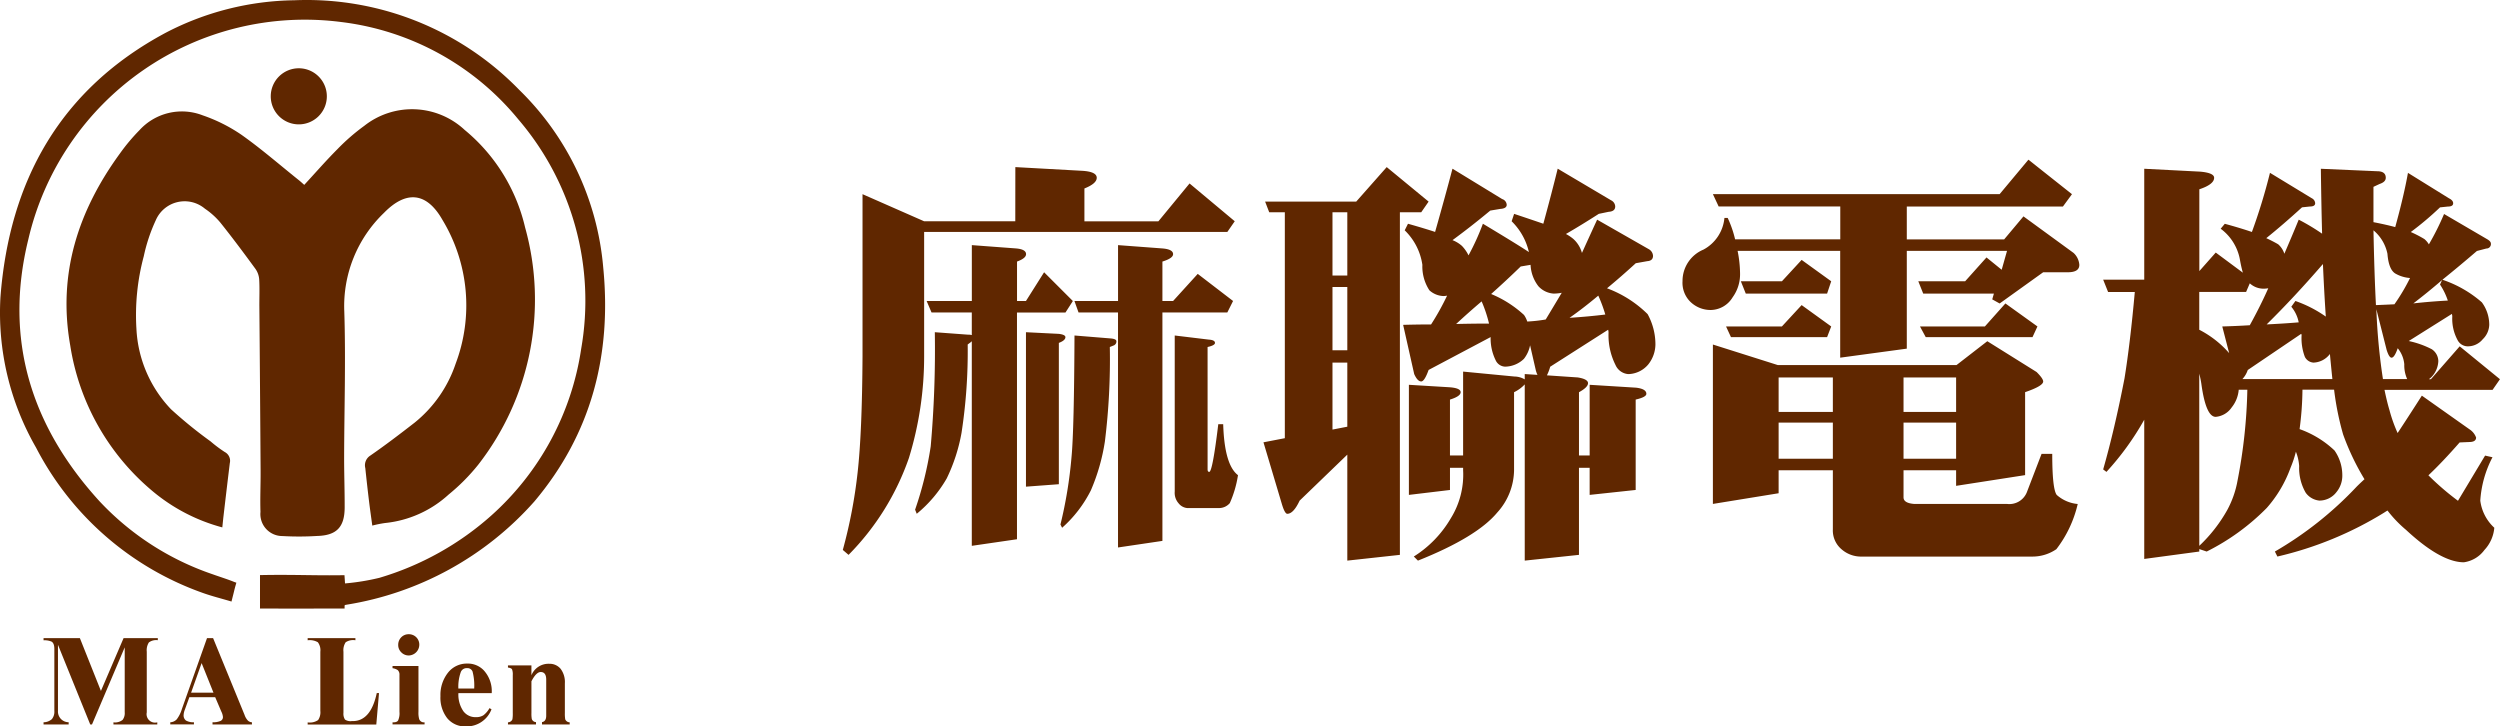
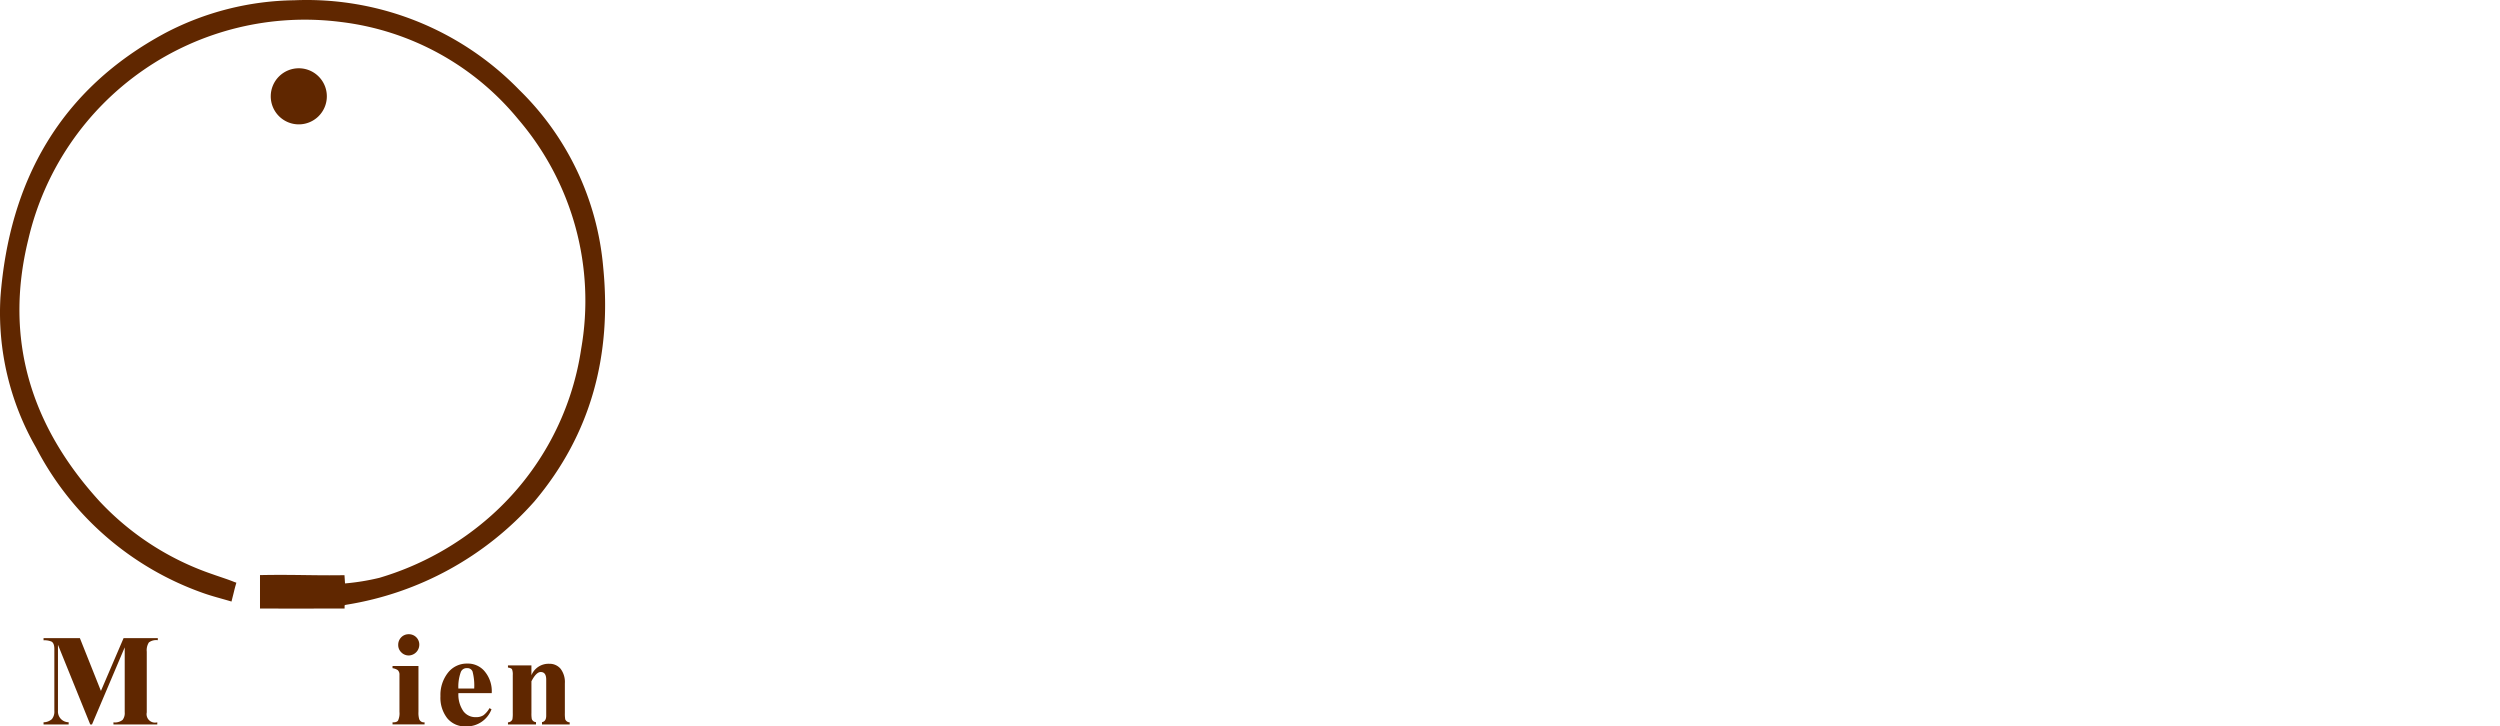
<svg xmlns="http://www.w3.org/2000/svg" width="213.945" height="62.168" viewBox="0 0 213.945 62.168">
  <g id="组_2" data-name="组 2" transform="translate(-2154 -470)">
    <g id="组_3" data-name="组 3" transform="translate(2100.636 438.035)">
      <g id="组_1" data-name="组 1" transform="translate(53.342 31.975)">
-         <path id="路径_1" data-name="路径 1" d="M125.32,122.792c.956-1.036,1.863-2.078,2.837-3.054a17.6,17.6,0,0,1,2.3-2,6.6,6.6,0,0,1,8.591.351,15.307,15.307,0,0,1,5.174,8.353,22.991,22.991,0,0,1-4.016,20.3,16.9,16.9,0,0,1-2.532,2.551,9.463,9.463,0,0,1-5.44,2.436,9.55,9.55,0,0,0-1.091.22c-.088-.65-.191-1.358-.277-2.067q-.173-1.426-.321-2.855a.976.976,0,0,1,.418-1.062c1.3-.9,2.555-1.857,3.8-2.824a10.933,10.933,0,0,0,3.512-5.042,14.129,14.129,0,0,0-1.121-12.3c-1.347-2.379-3.1-2.57-5.014-.609a11.052,11.052,0,0,0-3.393,8.442c.134,4.183-.005,8.374-.014,12.562,0,1.4.051,2.8.046,4.206-.006,1.693-.7,2.4-2.384,2.438a25.062,25.062,0,0,1-2.942.006,1.879,1.879,0,0,1-1.879-2.065c-.04-1.164.018-2.33.011-3.5q-.046-7.021-.106-14.041c-.006-.781.03-1.563-.014-2.341a1.792,1.792,0,0,0-.317-.911c-.977-1.337-1.967-2.666-3-3.958a6.388,6.388,0,0,0-1.331-1.2,2.69,2.69,0,0,0-4.2.984,14.431,14.431,0,0,0-1.03,3.087,19.365,19.365,0,0,0-.628,6.219,10.7,10.7,0,0,0,2.961,6.876,37.608,37.608,0,0,0,3.379,2.745,11.192,11.192,0,0,0,1.218.914.847.847,0,0,1,.433.949q-.272,2.233-.532,4.468c-.039.331-.071.662-.11,1.034a15.548,15.548,0,0,1-5.992-3.122,20.3,20.3,0,0,1-7.027-12.478c-1.076-6.117.689-11.514,4.274-16.422a16.425,16.425,0,0,1,1.647-1.962,4.911,4.911,0,0,1,5.417-1.28,13.809,13.809,0,0,1,3.3,1.651c1.691,1.193,3.259,2.559,4.877,3.855C124.971,122.473,125.127,122.622,125.32,122.792Z" transform="translate(-99.261 -106.98)" fill="#602700" />
        <path id="路径_2" data-name="路径 2" d="M73.176,83.444c-.858-.257-1.708-.464-2.524-.762a25.741,25.741,0,0,1-14.2-12.406A23.154,23.154,0,0,1,53.4,57.428c.758-9.987,5.12-17.836,14.161-22.668a24.465,24.465,0,0,1,10.967-2.772A25.359,25.359,0,0,1,97.793,39.65a24.1,24.1,0,0,1,7.191,15.173c.742,7.482-1,14.255-5.891,20.058a27.234,27.234,0,0,1-16.081,8.835c-.159.04-.159-.013-.159.227v.1h-.328c-2.038,0-4.073.008-6.111,0h-.8V81.181c2.811-.061,4.826.053,7.23.006l.046.707a19.809,19.809,0,0,0,2.947-.482,25.1,25.1,0,0,0,9.6-5.355A23.8,23.8,0,0,0,103.1,61.82a23.85,23.85,0,0,0-5.38-19.64,23.209,23.209,0,0,0-15.137-8.328A24.293,24.293,0,0,0,55.784,52.469c-2.1,8.533.244,15.975,6.088,22.384A23.7,23.7,0,0,0,71.533,81.1c.537.195,1.319.439,1.85.657.09.037.21.073.21.073s-.124.416-.19.7S73.263,83.079,73.176,83.444Z" transform="translate(-53.342 -31.975)" fill="#602700" />
        <path id="路径_3" data-name="路径 3" d="M265.245,89.437a2.4,2.4,0,1,1,2.438-2.355,2.4,2.4,0,0,1-2.438,2.355Z" transform="translate(-239.691 -78.804)" fill="#602700" />
      </g>
      <g id="组_2-2" data-name="组 2" transform="translate(57.088 86.251)">
        <path id="路径_4" data-name="路径 4" d="M96.977,525.577a1.04,1.04,0,0,0-.763.191,1.238,1.238,0,0,0-.181.793v5.191a.725.725,0,0,0,.9.853v.181H93.182v-.181a1.029,1.029,0,0,0,.783-.211.94.94,0,0,0,.181-.653v-5.553l-2.8,6.6h-.151l-2.761-6.818v5.653a.916.916,0,0,0,.914.974v.191H87.2V532.6a1.089,1.089,0,0,0,.713-.271.992.992,0,0,0,.211-.7v-5.3q0-.492-.241-.633a1.55,1.55,0,0,0-.683-.111V525.4h3.11l1.8,4.518,1.938-4.518H96.98Z" transform="translate(-87.197 -525.075)" fill="#602700" />
-         <path id="路径_5" data-name="路径 5" d="M192.229,532.786h-3.374V532.6a1.611,1.611,0,0,0,.7-.121.354.354,0,0,0,.191-.341,1.289,1.289,0,0,0-.141-.462l-.522-1.225h-2.209l-.392,1.084a1.409,1.409,0,0,0-.1.432.547.547,0,0,0,.2.482,1.288,1.288,0,0,0,.683.151v.181H185.24V532.6a.809.809,0,0,0,.552-.251,2.776,2.776,0,0,0,.442-.884l2.149-6.065h.522l2.691,6.567a1.334,1.334,0,0,0,.291.492.535.535,0,0,0,.341.141Zm-3.293-2.721-1.014-2.53-.9,2.53Z" transform="translate(-174.392 -525.075)" fill="#602700" />
-         <path id="路径_6" data-name="路径 6" d="M297.59,530.1l-.231,2.691h-5.874v-.181a1.247,1.247,0,0,0,.894-.2,1.169,1.169,0,0,0,.191-.783v-5.061a1.142,1.142,0,0,0-.211-.813,1.385,1.385,0,0,0-.874-.171V525.4h4.087v.181a1.171,1.171,0,0,0-.833.171,1.228,1.228,0,0,0-.191.813v5.221a.929.929,0,0,0,.131.582.833.833,0,0,0,.572.131h.09q1.546,0,2.058-2.4Z" transform="translate(-268.88 -525.075)" fill="#602700" />
        <path id="路径_7" data-name="路径 7" d="M359.873,530.2h-2.741v-.181q.361.02.472-.151a1.475,1.475,0,0,0,.12-.743v-3.163a.517.517,0,0,0-.151-.412,1.093,1.093,0,0,0-.442-.161V525.2h2.219v3.926a1.977,1.977,0,0,0,.06.612.42.42,0,0,0,.462.281Zm-.452-6.8a.926.926,0,0,1-.9.9.877.877,0,0,1-.643-.271.86.86,0,0,1-.261-.633.906.906,0,0,1,.261-.653.873.873,0,0,1,.643-.261.886.886,0,0,1,.9.924Z" transform="translate(-327.263 -522.492)" fill="#602700" />
        <path id="路径_8" data-name="路径 8" d="M398.58,547.618h-2.852a2.507,2.507,0,0,0,.432,1.557,1.288,1.288,0,0,0,1.075.5,1.151,1.151,0,0,0,.633-.161,2,2,0,0,0,.522-.612l.171.1a2.272,2.272,0,0,1-2.179,1.466,1.974,1.974,0,0,1-1.607-.7,2.842,2.842,0,0,1-.583-1.888,3.063,3.063,0,0,1,.643-2.008,2.045,2.045,0,0,1,1.657-.783,1.878,1.878,0,0,1,1.4.572A2.639,2.639,0,0,1,398.58,547.618Zm-1.5-.391a4.754,4.754,0,0,0-.141-1.456.47.47,0,0,0-.482-.291.53.53,0,0,0-.522.331,3.723,3.723,0,0,0-.211,1.416Z" transform="translate(-360.223 -542.588)" fill="#602700" />
        <path id="路径_9" data-name="路径 9" d="M451.689,550.461h-2.37v-.2q.361-.06.361-.552v-3.083q0-.652-.472-.652-.382,0-.793.793v2.711a2.567,2.567,0,0,0,.03.512.392.392,0,0,0,.361.271v.2h-2.4v-.181a.422.422,0,0,0,.382-.261,2.923,2.923,0,0,0,.03-.542v-3.243a1.208,1.208,0,0,0-.06-.482q-.06-.12-.352-.161v-.181h2.008v.843a1.574,1.574,0,0,1,1.526-.984,1.223,1.223,0,0,1,.974.432,1.891,1.891,0,0,1,.362,1.245v2.531a2.928,2.928,0,0,0,.03.542.422.422,0,0,0,.382.261Z" transform="translate(-406.66 -542.75)" fill="#602700" />
      </g>
    </g>
-     <path id="路径_2-2" data-name="路径 2" d="M15.891-27.7l5.7.316q1.266.07,1.266.6,0,.492-1.055.914v2.813h6.328L30.8-26.3l3.867,3.234-.633.914H8.086v10.617a29.559,29.559,0,0,1-1.3,8.719,22.052,22.052,0,0,1-5.168,8.3l-.492-.422A42.564,42.564,0,0,0,2.391-1.547q.387-3.445.422-9.984V-25.383l5.273,2.32h7.8Zm2.461,9,2.461,2.461-.633.984H16.031V4.148l-3.867.563V-12.8l-.07.07-.281.211a45.731,45.731,0,0,1-.527,7.559,14.94,14.94,0,0,1-1.266,3.9A11,11,0,0,1,7.453,1.969l-.141-.352A30.278,30.278,0,0,0,8.648-3.8,94.331,94.331,0,0,0,9-13.57l2.848.211a1.066,1.066,0,0,1,.316.035v-1.934H8.719L8.3-16.242h3.867v-4.781l3.762.281q.879.07.879.492,0,.352-.773.633v3.375H16.8ZM16.8-13.57l2.813.141q.562.07.563.281,0,.281-.562.492V-.562L16.8-.352Zm14.7-4.992,3.023,2.32-.492.984H28.477V4.289l-3.8.563V-15.258H21.3l-.352-.984H24.68v-4.781l3.762.281q.949.07.949.492,0,.352-.914.633v3.375h.914ZM20.953-13.289l3.023.246q.562.035.563.246a.363.363,0,0,1-.211.352l-.352.141a57,57,0,0,1-.422,8.086,17.079,17.079,0,0,1-1.2,4.184,10.71,10.71,0,0,1-2.461,3.2l-.141-.281a37.719,37.719,0,0,0,.949-5.8Q20.918-5.2,20.953-13.289Zm8.578,0,2.918.352q.527.035.527.281,0,.211-.633.352V-1.828q0,.211.141.211.281,0,.773-4.078h.422q.105,3.48,1.266,4.359a9.379,9.379,0,0,1-.7,2.391,1.211,1.211,0,0,1-.984.422H30.586a1.061,1.061,0,0,1-.738-.422A1.343,1.343,0,0,1,29.531.07ZM47.672-27.7l3.586,2.953-.633.914H48.8V5.484l-4.5.492v-9.07L40.219.844q-.527,1.125-1.055,1.125-.211,0-.457-.809L37.125-4.148,38.953-4.5V-23.836H37.617l-.352-.914h7.8ZM43.031-5.238,44.3-5.484v-5.484H43.031ZM44.3-12.023v-5.414H43.031v5.414Zm0-6.4v-5.414H43.031v5.414Zm9-9.141,4.254,2.6a.546.546,0,0,1,.387.492q0,.316-.562.352l-.844.141q-1.652,1.371-3.234,2.531a2.689,2.689,0,0,1,.809.492,3.17,3.17,0,0,1,.563.809,20.512,20.512,0,0,0,1.23-2.707q2.988,1.793,3.938,2.426a5.394,5.394,0,0,0-1.477-2.637l.211-.633q1.477.492,2.5.844.738-2.707,1.23-4.711l4.57,2.707a.613.613,0,0,1,.352.527q0,.422-.562.457l-.844.176q-1.477.949-2.812,1.723a3.7,3.7,0,0,1,.633.422,2.5,2.5,0,0,1,.738,1.2q.7-1.547,1.3-2.848l4.43,2.531a.693.693,0,0,1,.352.563q0,.422-.492.457l-.984.176q-1.266,1.16-2.461,2.145A9.747,9.747,0,0,1,70-15.117a5.375,5.375,0,0,1,.668,2.6,2.8,2.8,0,0,1-.6,1.688,2.3,2.3,0,0,1-1.723.844,1.3,1.3,0,0,1-1.09-.773,5.683,5.683,0,0,1-.6-2.742.915.915,0,0,0-.035-.281l-4.957,3.164a4.087,4.087,0,0,1-.281.738L64.02-9.7q.879.141.879.492t-.773.773v5.414h.914V-9.07l3.973.246q.879.105.879.527,0,.281-.914.492V-.07L65.039.352v-2.32h-.914V5.484l-4.641.492V-9.105a3.022,3.022,0,0,1-.914.668v6.68a5.482,5.482,0,0,1-1.441,3.621q-1.758,2.109-6.785,4.113l-.352-.352a9.521,9.521,0,0,0,3.164-3.27,7.08,7.08,0,0,0,1.055-4.113v-.211H53.086v1.9L49.57.352V-9.07l3.48.211q.949.07.949.422t-.914.633v4.781h1.125V-10.2l4.395.422a1.79,1.79,0,0,1,.879.246v-.457l1.09.07a2.32,2.32,0,0,1-.141-.387l-.492-2.145a2.717,2.717,0,0,1-.527,1.16,2.362,2.362,0,0,1-1.617.668.927.927,0,0,1-.809-.562,4.222,4.222,0,0,1-.422-1.969l-5.309,2.813q-.352.984-.633.984-.316,0-.6-.633L49.078-14.2q1.3-.035,2.391-.035A21.952,21.952,0,0,0,52.84-16.7a1.629,1.629,0,0,1-.316.035,1.884,1.884,0,0,1-1.2-.492,3.721,3.721,0,0,1-.6-2.18,5.141,5.141,0,0,0-1.512-2.953l.281-.562q1.371.387,2.32.7Q52.7-25.277,53.3-27.562Zm13.078,12.48a12.068,12.068,0,0,0-.6-1.617q-1.3,1.09-2.461,1.9Q64.934-14.906,66.375-15.082Zm-6.68.6a12.56,12.56,0,0,0,1.582-.176q.7-1.16,1.371-2.285a3.577,3.577,0,0,1-.7.07,1.939,1.939,0,0,1-1.3-.633,3.206,3.206,0,0,1-.668-1.828l-.844.141q-1.266,1.23-2.531,2.355a9.509,9.509,0,0,1,2.813,1.793A2.107,2.107,0,0,1,59.7-14.484Zm-3.27.176a11.273,11.273,0,0,0-.633-1.9q-1.16.984-2.18,1.934Q55.125-14.309,56.426-14.309Zm46.16-14.027,3.727,2.953-.773,1.055H92.18v2.813h8.332l1.652-1.969,4.289,3.129a1.535,1.535,0,0,1,.492,1.02q0,.633-.984.633h-2.109l-3.727,2.672-.633-.352.141-.492H93.586l-.422-1.055h4.008L99-19.969l1.3,1.055.457-1.617H92.18v8.367l-5.7.773v-9.141H77.7a10.073,10.073,0,0,1,.211,1.969,3.343,3.343,0,0,1-.633,2,2.222,2.222,0,0,1-1.828,1.09,2.466,2.466,0,0,1-1.863-.773,2.282,2.282,0,0,1-.6-1.687,2.906,2.906,0,0,1,1.793-2.707,3.428,3.428,0,0,0,1.793-2.707h.281a9.41,9.41,0,0,1,.633,1.828h9v-2.812H76.078l-.492-1.055h24.539ZM83.18-19.758l2.531,1.828-.352,1.055H78.4l-.422-1.055h3.516Zm0,3.867,2.531,1.828-.352.914H77.133l-.422-.914h4.781Zm17.438-.141,2.742,1.969-.422.914H93.8l-.492-.914h5.555ZM75.586-12.516l5.555,1.758H96.434L99.07-12.8l4.219,2.637q.563.563.563.809,0,.387-1.547.914v7.1L96.4-.422V-1.758H91.9V.563q0,.492.914.563h7.945a1.613,1.613,0,0,0,1.688-.984l1.266-3.3h.914q0,3.023.387,3.516a3.121,3.121,0,0,0,1.793.773,10.032,10.032,0,0,1-1.828,3.867,3.608,3.608,0,0,1-2.039.633H88.313a2.519,2.519,0,0,1-1.687-.6A2.107,2.107,0,0,1,85.852,3.3V-1.758H81.211V.211l-5.625.914Zm5.625,9.773h4.641V-5.836H81.211ZM91.9-5.836v3.094h4.5V-5.836ZM81.211-6.75h4.641V-9.7H81.211ZM91.9-9.7V-6.75h4.5V-9.7Zm26.719-10.687,2.32,1.723a10.838,10.838,0,0,1-.246-1.09,4.228,4.228,0,0,0-1.652-2.672l.352-.422q1.3.352,2.32.7a48.817,48.817,0,0,0,1.547-5.062l3.586,2.18a.5.5,0,0,1,.281.422q0,.281-.457.281l-.668.07q-1.617,1.477-3.059,2.637.6.281,1.02.527a1.8,1.8,0,0,1,.527.809q.668-1.547,1.23-2.918a18.013,18.013,0,0,1,2,1.2q-.07-2.637-.105-5.555l4.816.211q.738,0,.738.563,0,.352-.527.527l-.527.246v3.023q1.09.211,1.863.422.738-2.672,1.09-4.641l3.516,2.18q.352.176.352.422,0,.281-.457.281l-.668.07a26.606,26.606,0,0,1-2.5,2.109,10,10,0,0,1,1.16.6,1.747,1.747,0,0,1,.387.457,22.372,22.372,0,0,0,1.3-2.6l3.727,2.18q.281.176.281.352a.379.379,0,0,1-.387.422l-.809.211q-1.512,1.3-2.953,2.461a9.925,9.925,0,0,1,3.375,1.934,3.236,3.236,0,0,1,.633,1.934,1.8,1.8,0,0,1-.562,1.23,1.639,1.639,0,0,1-1.336.6.987.987,0,0,1-.809-.527,3.821,3.821,0,0,1-.457-2,.779.779,0,0,0-.035-.246l-3.691,2.32a7.86,7.86,0,0,1,1.969.7,1.244,1.244,0,0,1,.563,1.02,2.081,2.081,0,0,1-.562,1.336,1.7,1.7,0,0,1-.246.211h.176l2.461-2.812,3.445,2.813-.633.914h-9.246q.211,1.02.422,1.723a12.5,12.5,0,0,0,.7,1.969q.949-1.441,2.074-3.2l4.078,2.883a1.413,1.413,0,0,1,.563.7q0,.387-.6.387l-.809.035q-1.477,1.688-2.672,2.813a22.874,22.874,0,0,0,2.531,2.18l2.32-3.867.633.141A9.265,9.265,0,0,0,141.258.844a3.794,3.794,0,0,0,1.2,2.32,3.185,3.185,0,0,1-.844,1.9,2.641,2.641,0,0,1-1.758,1.055q-1.969,0-4.957-2.777a10.464,10.464,0,0,1-1.582-1.652q-.176.105-.281.176a30.505,30.505,0,0,1-9.141,3.762L123.68,5.2a30.709,30.709,0,0,0,7-5.555q.316-.316.668-.633a21.2,21.2,0,0,1-1.828-3.832,24.274,24.274,0,0,1-.773-3.832h-2.707a27.013,27.013,0,0,1-.246,3.375,8.431,8.431,0,0,1,2.988,1.828,3.688,3.688,0,0,1,.668,2.109,2.194,2.194,0,0,1-.492,1.441,1.831,1.831,0,0,1-1.477.738,1.64,1.64,0,0,1-1.16-.668,4.2,4.2,0,0,1-.562-2.285,4.146,4.146,0,0,0-.281-1.23,9.408,9.408,0,0,1-.457,1.371,10.648,10.648,0,0,1-2.039,3.445A19.366,19.366,0,0,1,117.844,5.2l-.633-.211V5.2l-4.711.633V-6.082a23.77,23.77,0,0,1-3.234,4.465l-.281-.211q.984-3.445,1.828-7.8.492-3.059.879-7.383h-2.285l-.422-1.055H112.5v-9.492l4.781.246q1.2.105,1.2.527,0,.563-1.266.984v7ZM135-9.562a2.887,2.887,0,0,1-.246-1.266,2.515,2.515,0,0,0-.562-1.371q-.281.809-.527.809-.211,0-.422-.668l-.879-3.48a52.065,52.065,0,0,0,.563,5.977Zm-6.4,0q-.105-1.02-.211-2.145a1.837,1.837,0,0,1-1.406.738.892.892,0,0,1-.738-.492,4.518,4.518,0,0,1-.281-1.828.2.2,0,0,0-.035-.141l-4.57,3.094a2.116,2.116,0,0,1-.457.773Zm-.562-5.344q-.141-2.074-.246-4.5-2.461,2.848-4.816,5.168,1.477-.07,2.742-.176a2.958,2.958,0,0,0-.633-1.336l.352-.492A10.526,10.526,0,0,1,128.039-14.906ZM117.211,4.711A12.841,12.841,0,0,0,119.6,1.652a8.327,8.327,0,0,0,.879-2.5,44.986,44.986,0,0,0,.844-7.8h-.738a2.76,2.76,0,0,1-.6,1.512,1.84,1.84,0,0,1-1.371.809q-.844,0-1.23-2.848a7.614,7.614,0,0,0-.176-.844Zm2.566-16.453-.6-2.32q1.23-.035,2.355-.105.914-1.652,1.582-3.164a2.209,2.209,0,0,1-.352.035,1.739,1.739,0,0,1-1.23-.457l-.316.738h-4.008v3.234a8.6,8.6,0,0,1,2.531,1.969A.1.1,0,0,1,119.777-11.742Zm12.34-10.547q.07,3.656.211,6.4.879-.035,1.582-.07a16.625,16.625,0,0,0,1.336-2.25,2.928,2.928,0,0,1-1.266-.387q-.562-.352-.668-1.687A3.538,3.538,0,0,0,132.117-22.289Zm6.363,6.012a5.72,5.72,0,0,0-.668-1.371l.176-.387q-1.266,1.09-2.461,2Q137.074-16.207,138.48-16.277Z" transform="translate(2225 512)" fill="#602700" />
  </g>
</svg>